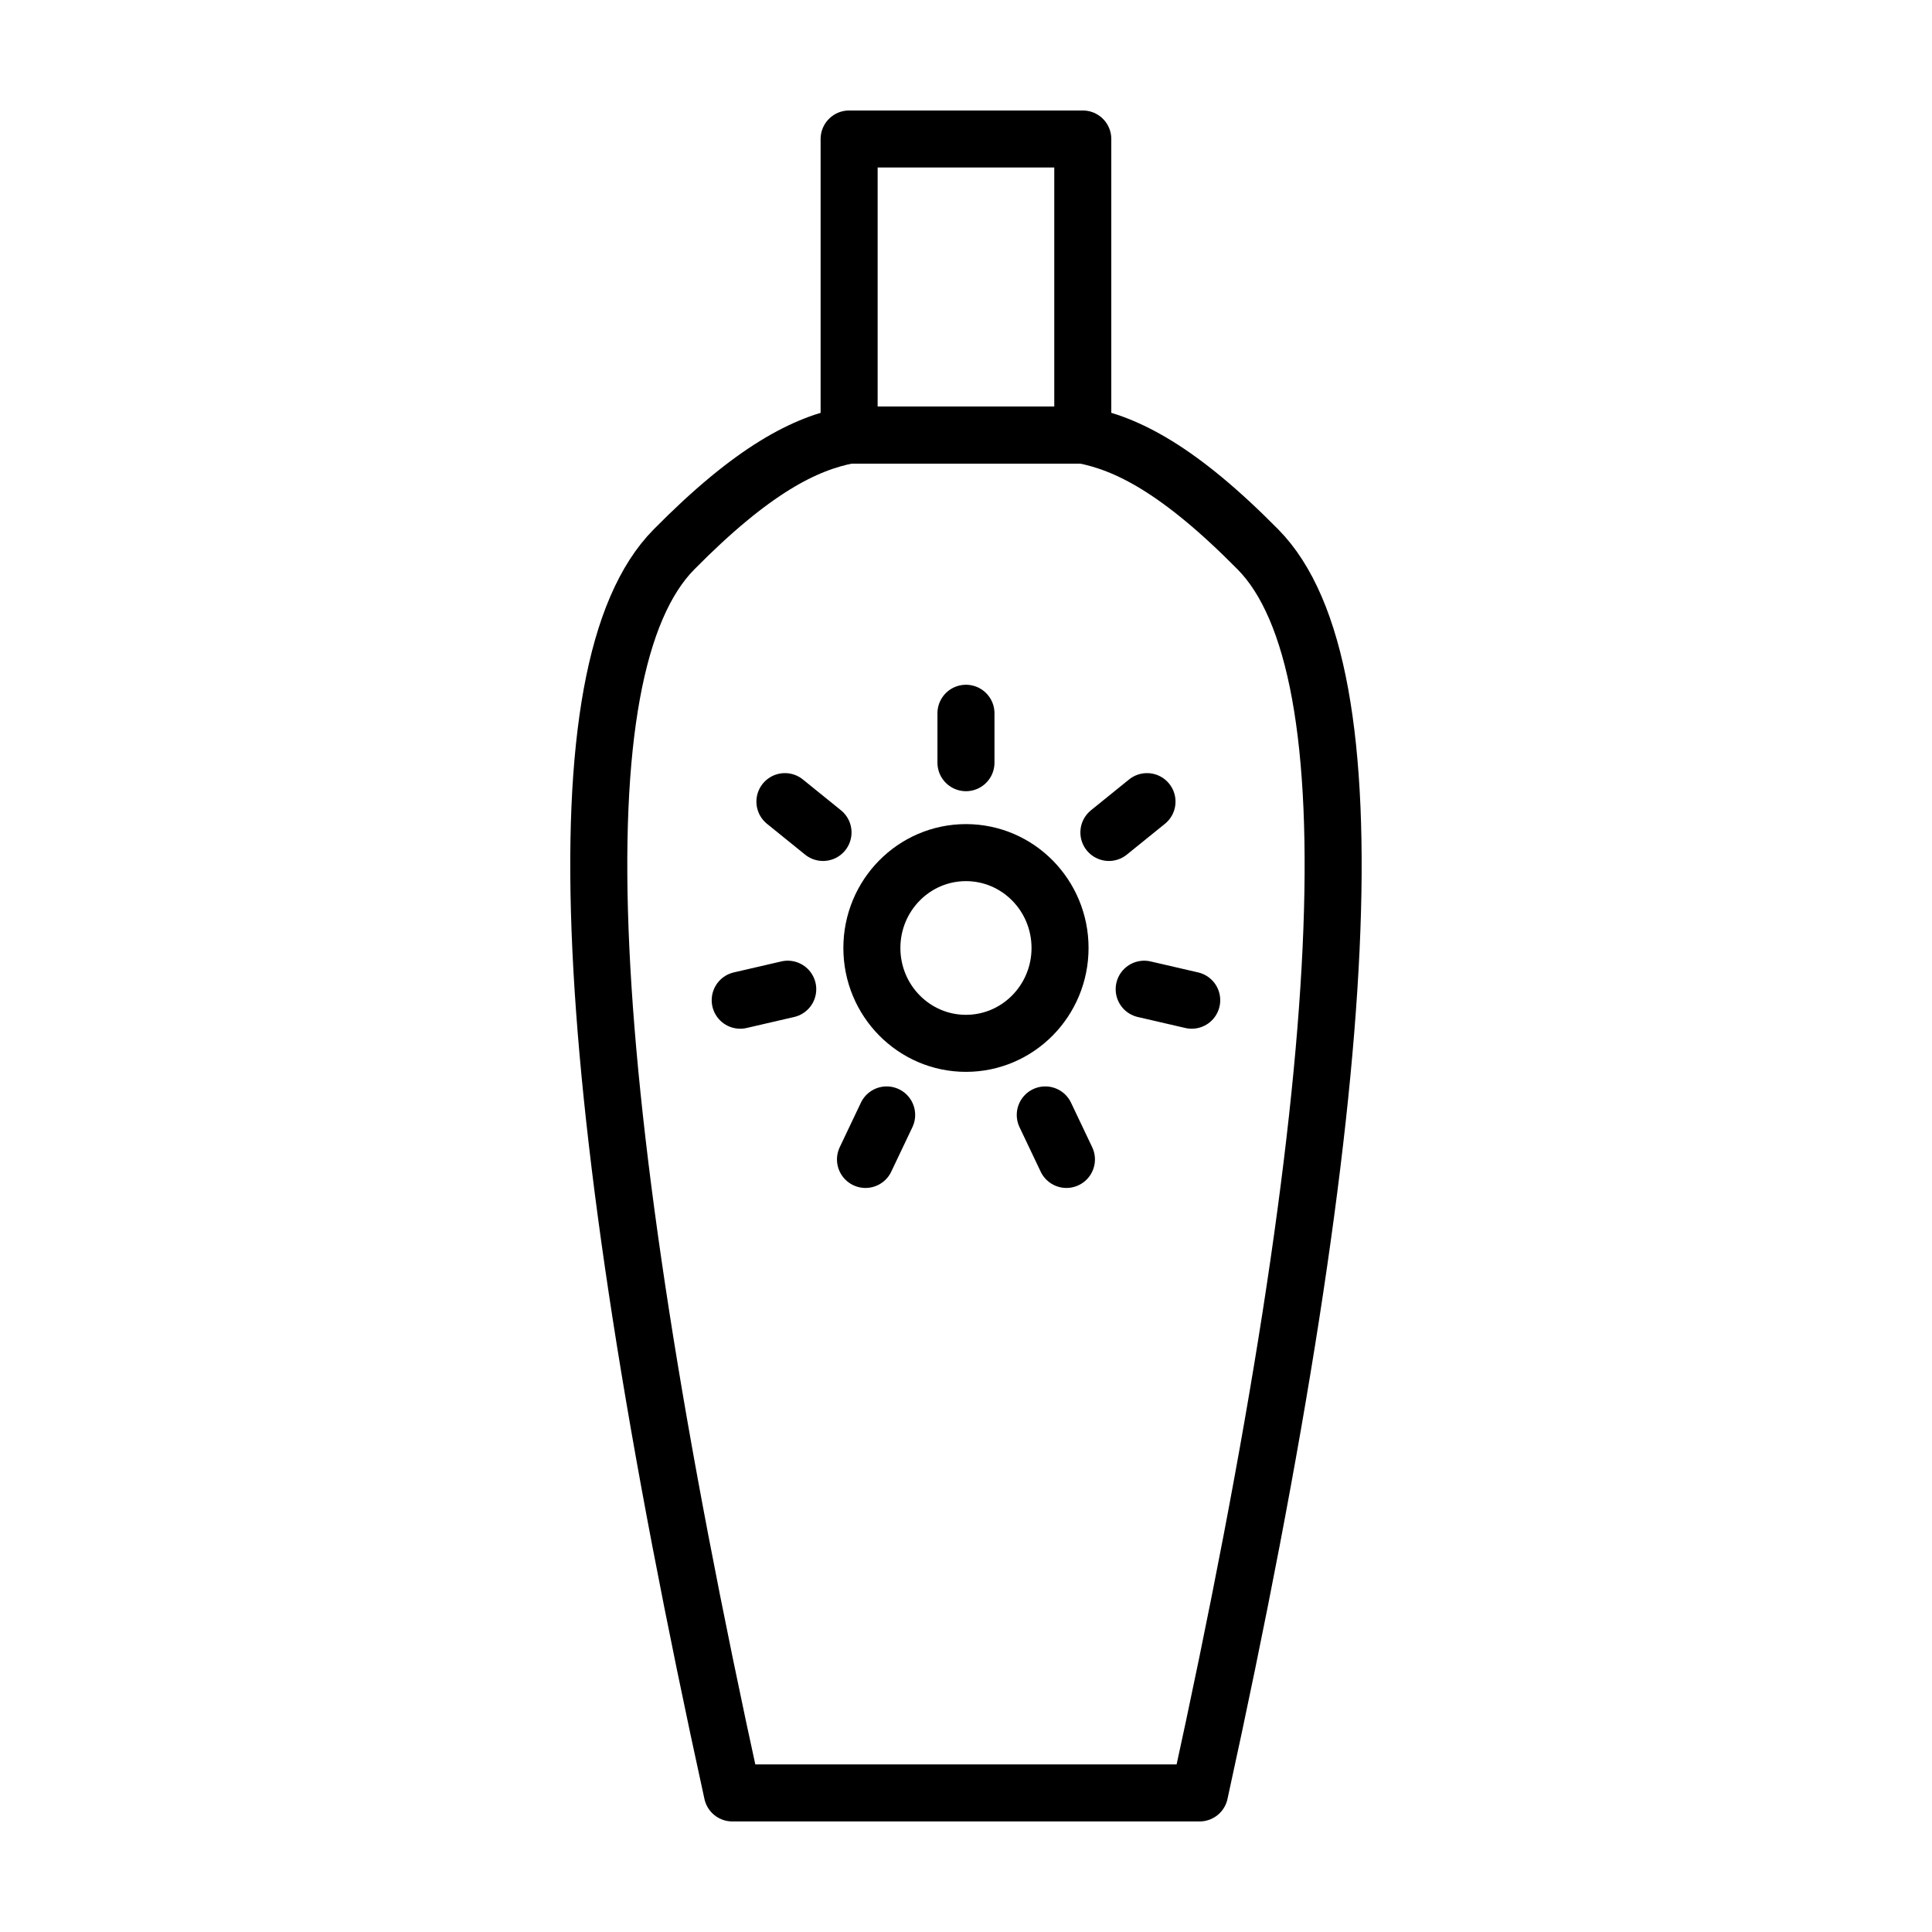
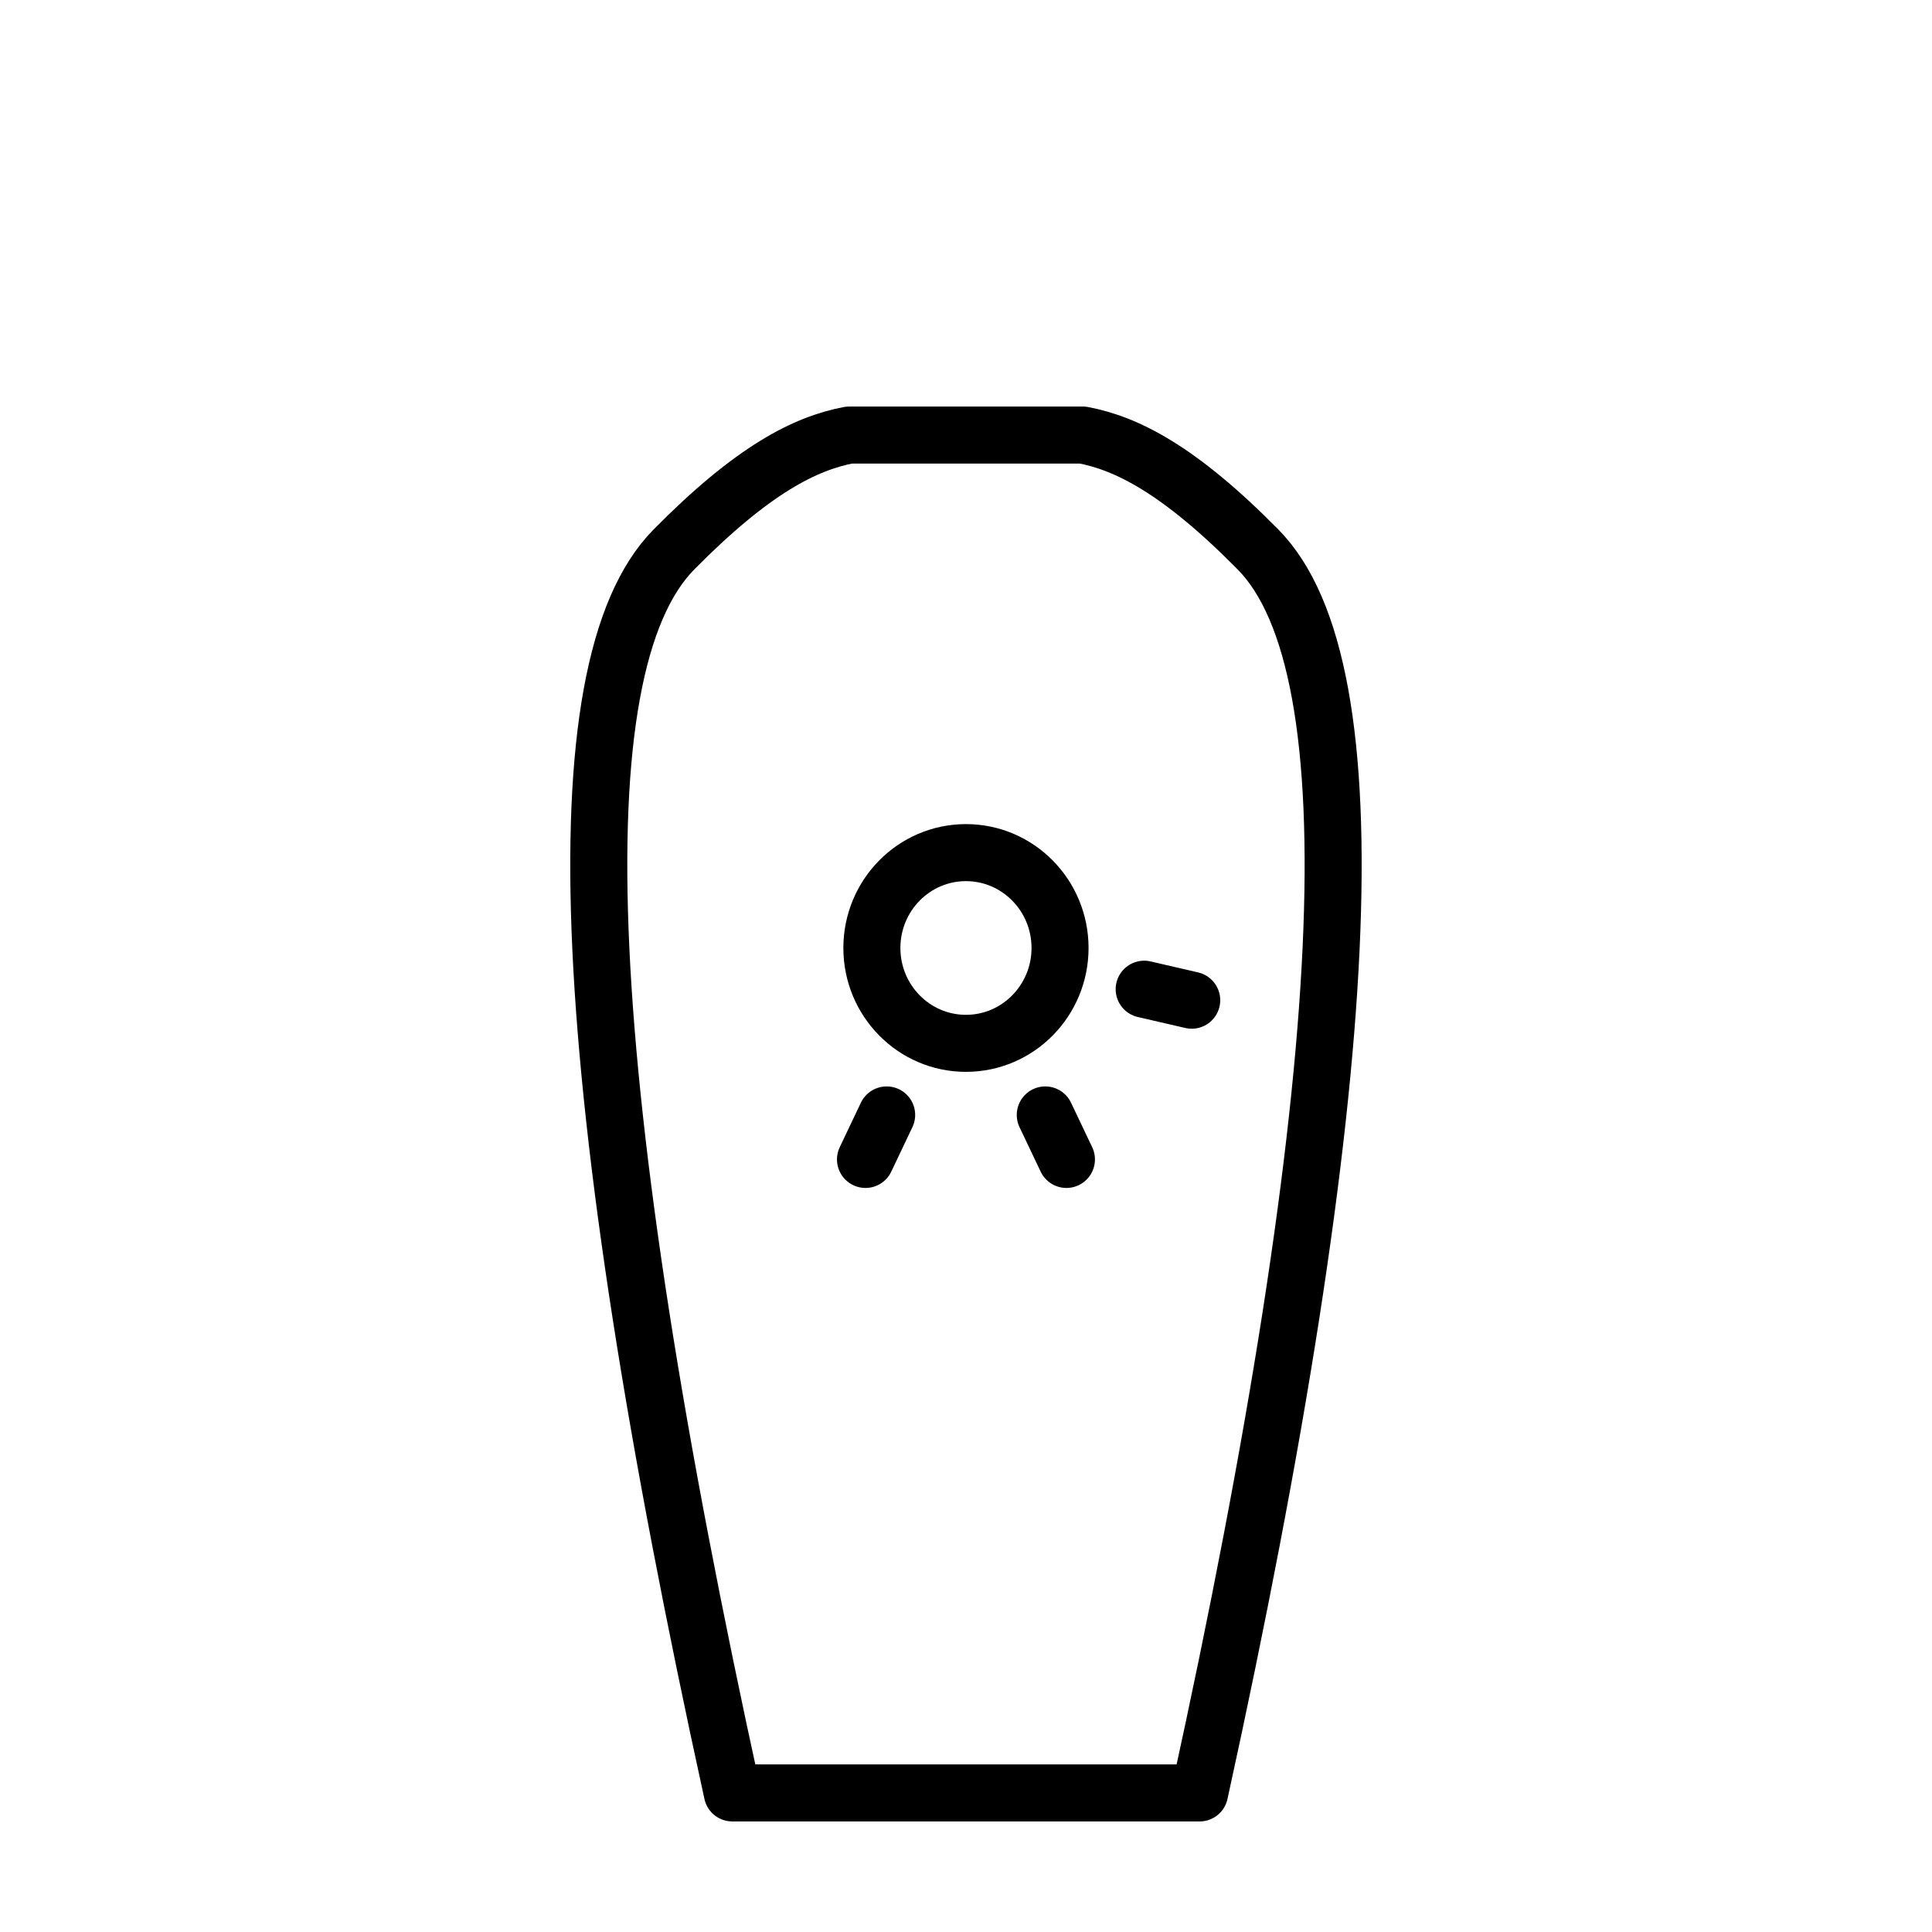
<svg xmlns="http://www.w3.org/2000/svg" width="800px" height="800px" version="1.1" viewBox="144 144 512 512">
  <g fill="none" stroke="#000000" stroke-linecap="round" stroke-linejoin="round" stroke-width="3">
-     <path transform="matrix(5.038 0 0 5.038 148.09 148.09)" d="m43.854 6.5h12.291v15.573h-12.291z" />
-     <path transform="matrix(5.038 0 0 5.038 148.09 148.09)" d="m38.125 51.801 2.5-0.578" />
    <path transform="matrix(5.038 0 0 5.038 148.09 148.09)" d="m44.715 60.177 1.113-2.341" />
    <path transform="matrix(5.038 0 0 5.038 148.09 148.09)" d="m55.285 60.177-1.113-2.341" />
    <path transform="matrix(5.038 0 0 5.038 148.09 148.09)" d="m61.875 51.801-2.5-0.578" />
-     <path transform="matrix(5.038 0 0 5.038 148.09 148.09)" d="m59.523 41.356-2.004 1.621" />
-     <path transform="matrix(5.038 0 0 5.038 148.09 148.09)" d="m50 36.708v2.599" />
    <path transform="matrix(5.038 0 0 5.038 148.09 148.09)" d="m54.949 49.054c0 2.769-2.216 5.016-4.949 5.016-2.734 0-4.949-2.246-4.949-5.016 0-2.77 2.215-5.016 4.949-5.016 2.733 0 4.949 2.246 4.949 5.016" />
    <path transform="matrix(5.038 0 0 5.038 148.09 148.09)" d="m56.146 22.073c2.299 0.438 5.053 1.798 9.218 6.021 6.146 6.229 5.122 28.031-3.073 65.406h-24.582c-8.194-37.375-9.218-59.177-3.073-65.406 4.166-4.222 6.919-5.583 9.218-6.021h12.292z" />
-     <path transform="matrix(5.038 0 0 5.038 148.09 148.09)" d="m40.477 41.356 2.004 1.621" />
  </g>
</svg>